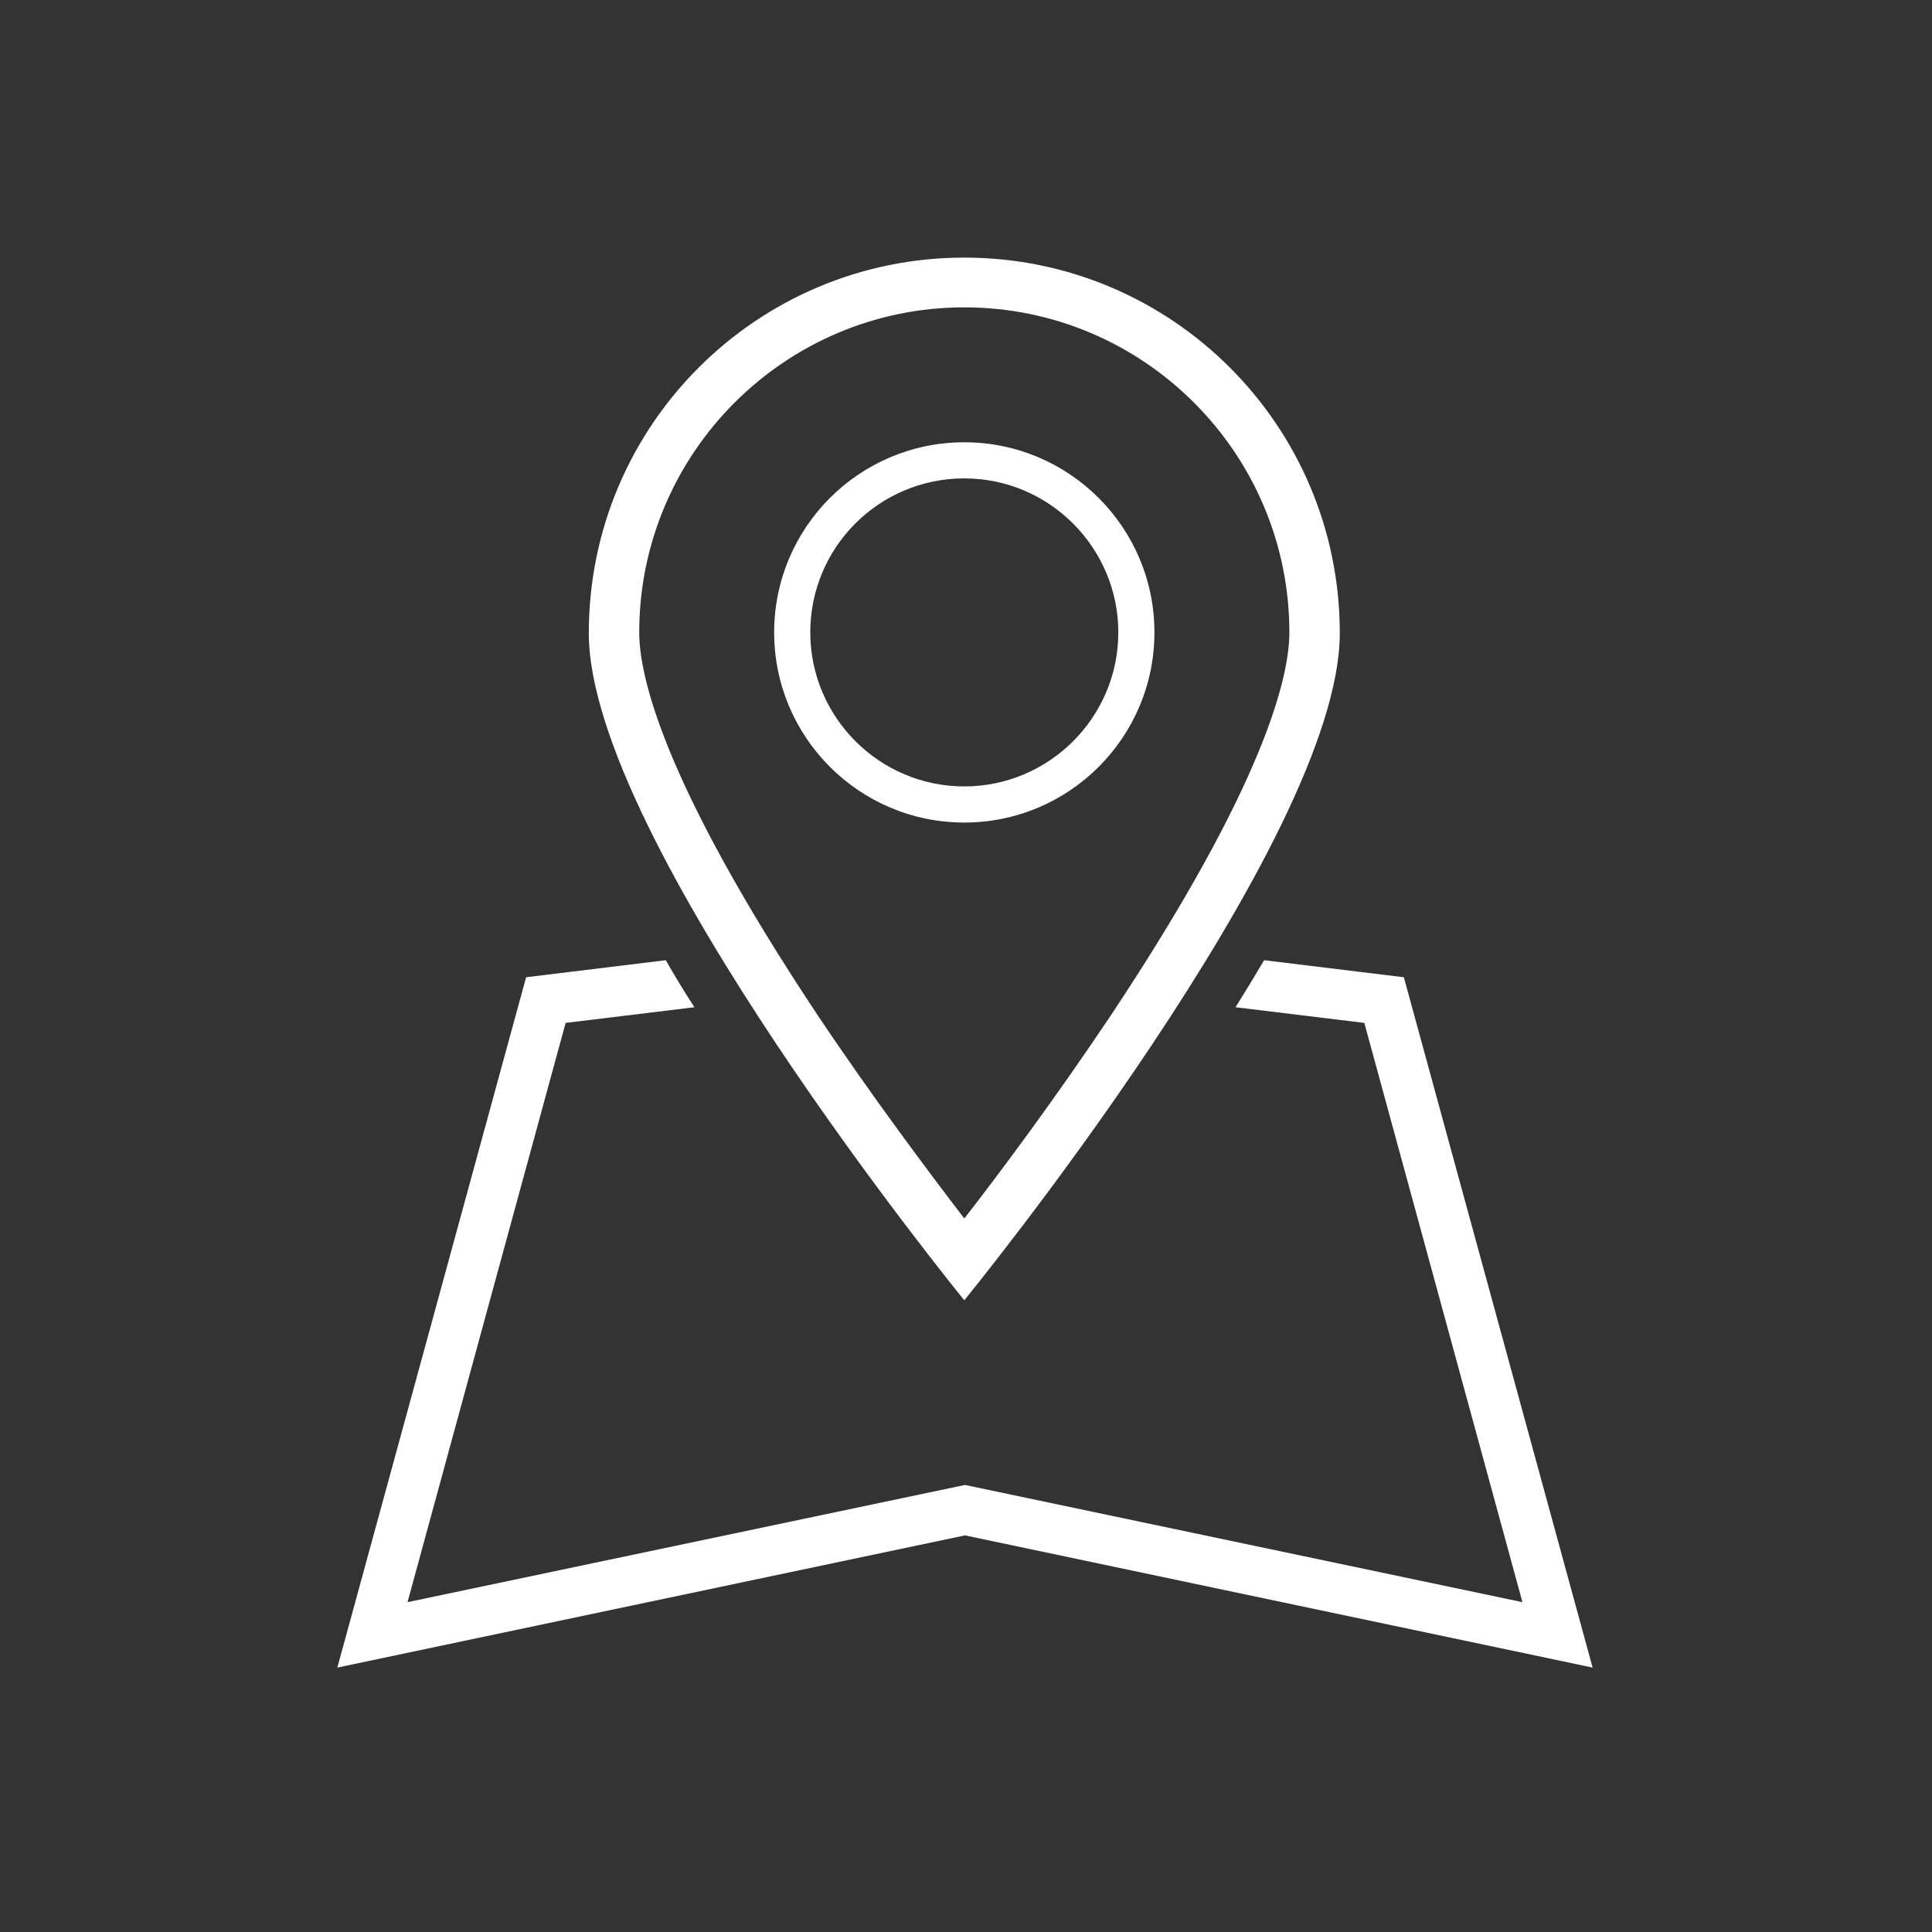
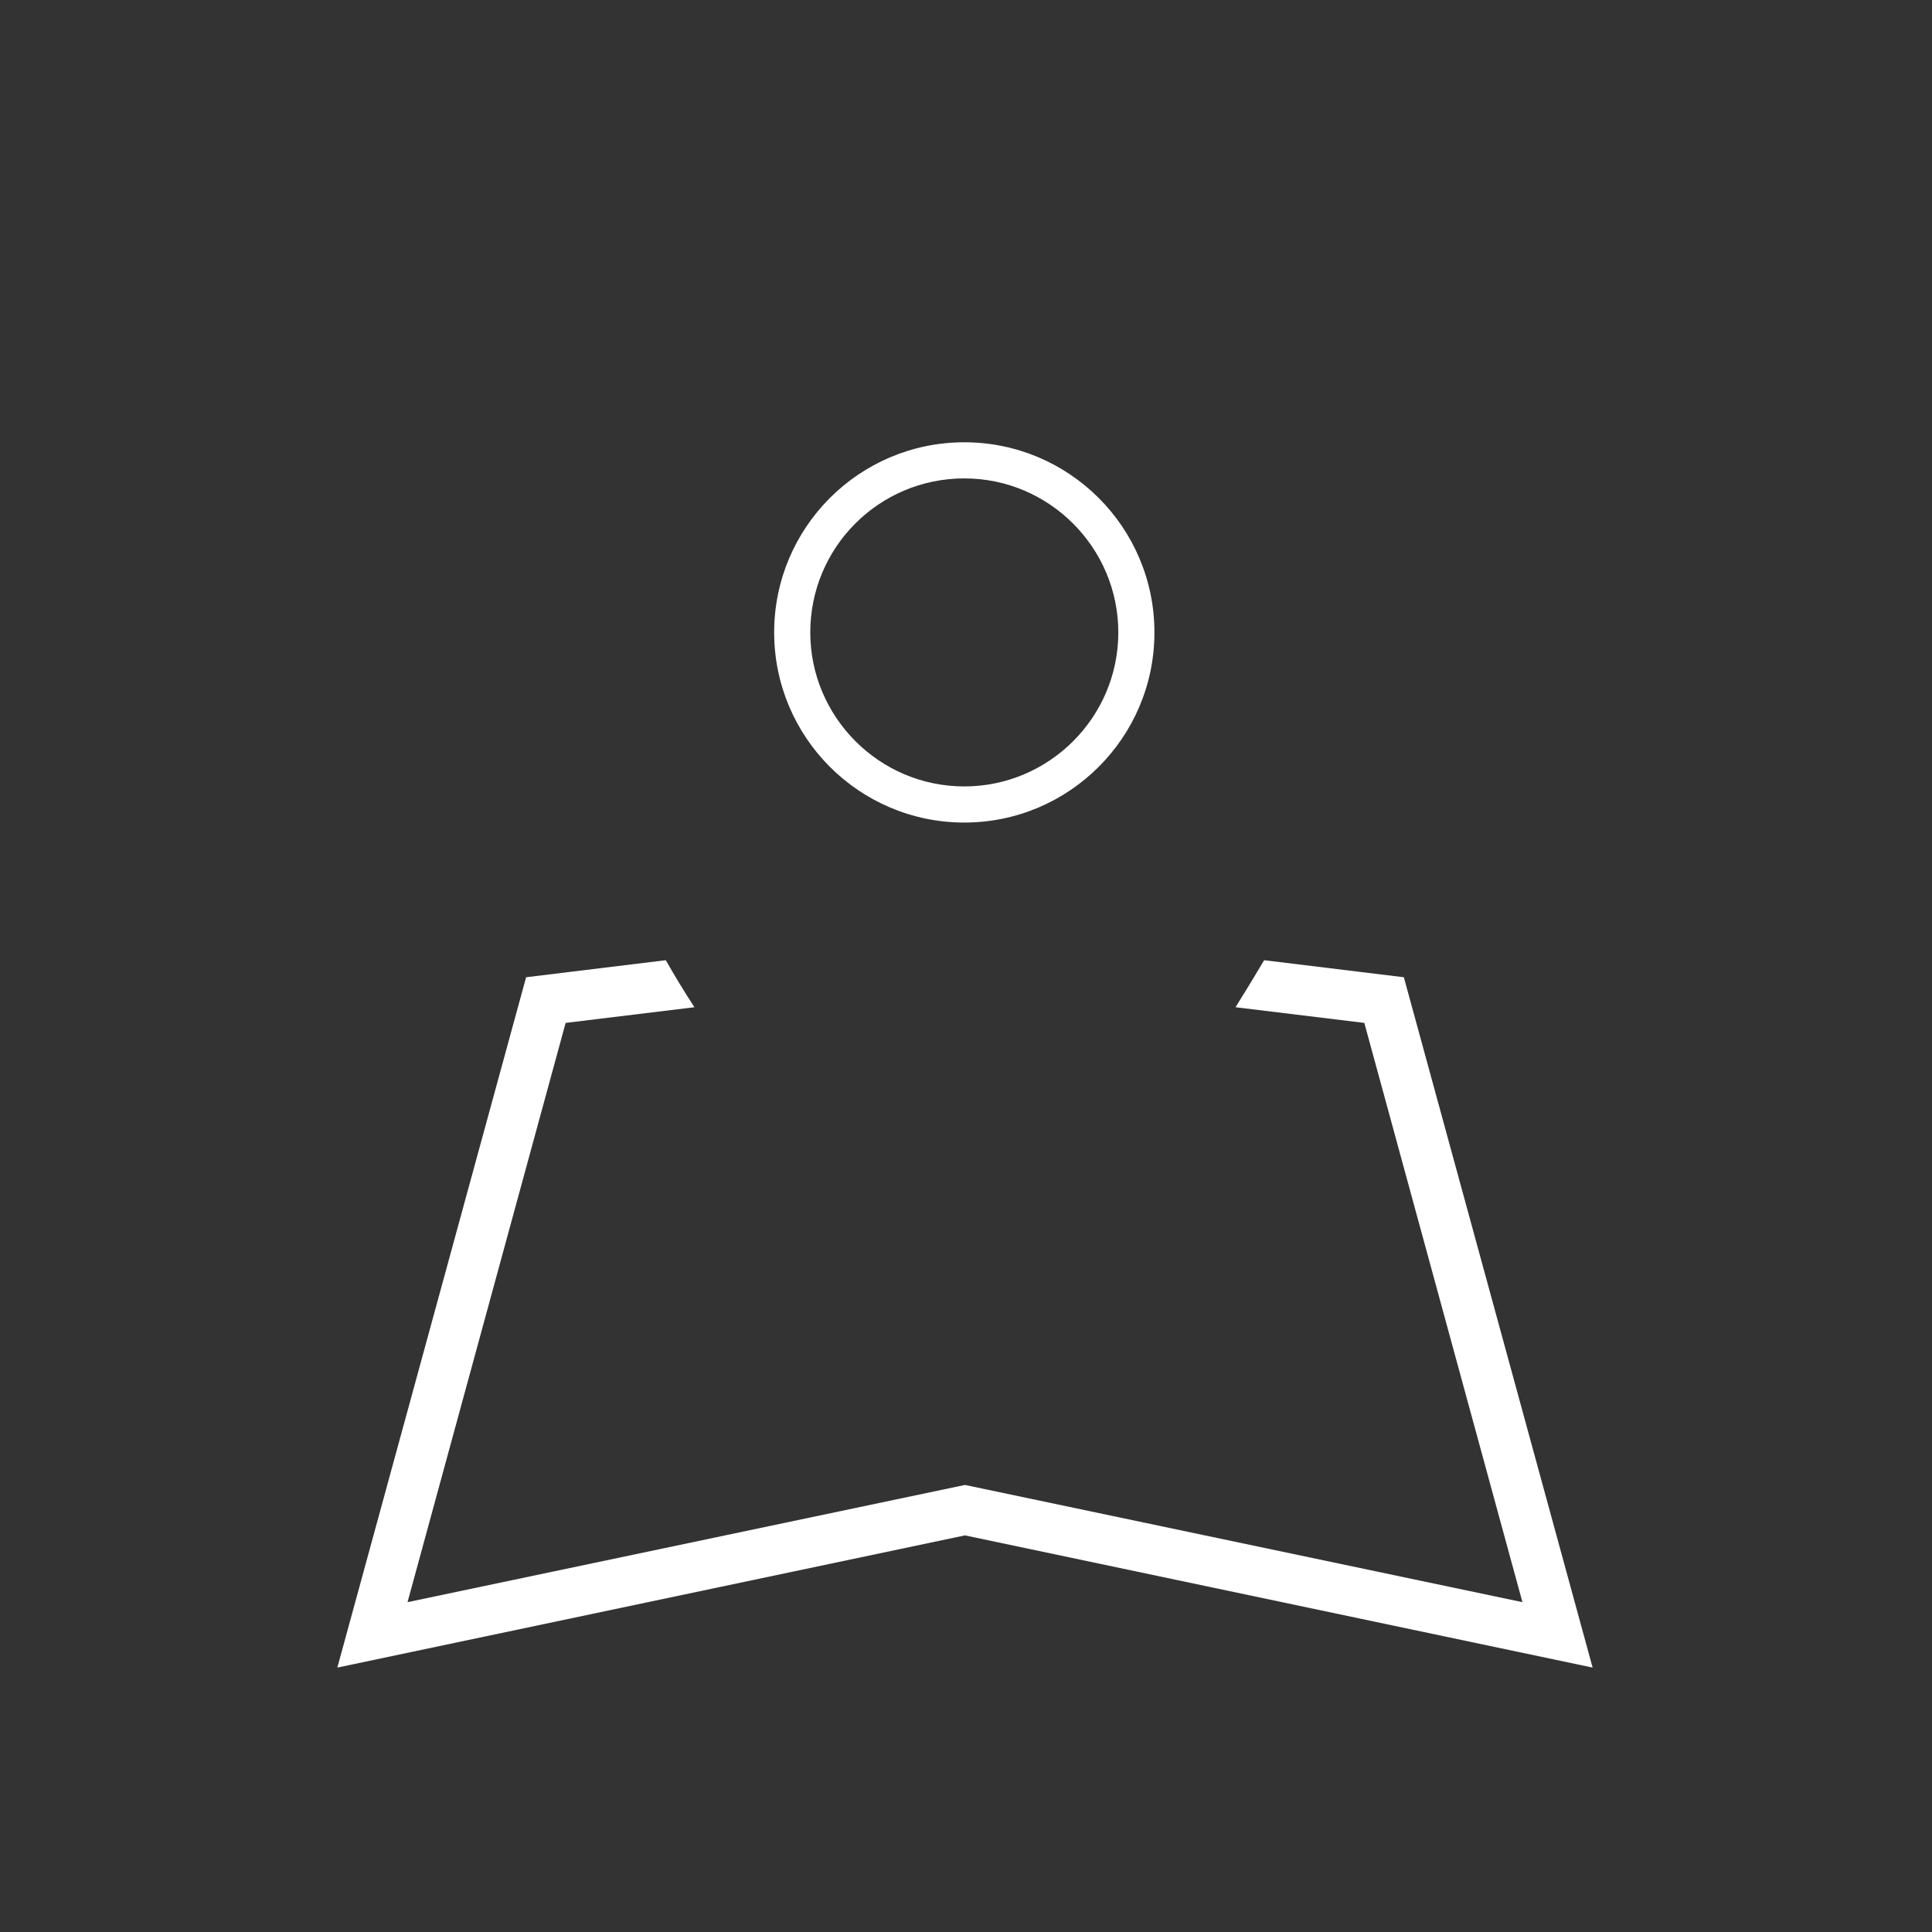
<svg xmlns="http://www.w3.org/2000/svg" id="Слой_1" x="0px" y="0px" viewBox="0 0 283.5 283.5" style="enable-background:new 0 0 283.5 283.5;" xml:space="preserve">
  <rect x="0" y="0" width="283.5" height="283.5" fill="#333333" stroke="none" />
  <style type="text/css"> .st0{fill:#FFFFFF;} </style>
  <path class="st0" d="M206,143.4l-20.5-2.5c-1.3,2.2-2.7,4.5-4.2,6.9l18.9,2.3l23.2,85l-81.8-17.2l-81.8,17.2l23.2-85l18.9-2.3 c-1.5-2.3-2.9-4.6-4.2-6.9l-20.5,2.5L49.5,244.7l92.1-19.4l92.1,19.4L206,143.4z" />
-   <path class="st0" d="M141.5,45.1c26.3,0,47.7,21.4,47.7,47.7c0,6.3-3.4,21.9-26.2,56.2c-8.1,12.1-16.2,23-21.5,29.8 c-5.2-6.8-13.4-17.7-21.5-29.8c-22.8-34.3-26.2-49.9-26.2-56.2C93.8,66.5,115.2,45.1,141.5,45.1L141.5,45.1z M141.5,37.8 c-30.4,0-55.1,24.6-55.1,55.1c0,30.4,55.1,97.9,55.1,97.9s55.1-67.4,55.1-97.9C196.6,62.4,171.9,37.8,141.5,37.8L141.5,37.8z" />
  <path class="st0" d="M141.5,70.2c12.5,0,22.6,10.2,22.6,22.6c0,12.5-10.2,22.6-22.6,22.6c-12.5,0-22.6-10.2-22.6-22.6 C118.9,80.3,129,70.2,141.5,70.2L141.5,70.2z M141.5,64.9c-15.4,0-27.9,12.5-27.9,27.9c0,15.4,12.5,27.9,27.9,27.9 c15.4,0,27.9-12.5,27.9-27.9C169.4,77.4,156.9,64.9,141.5,64.9L141.5,64.9z" />
</svg>